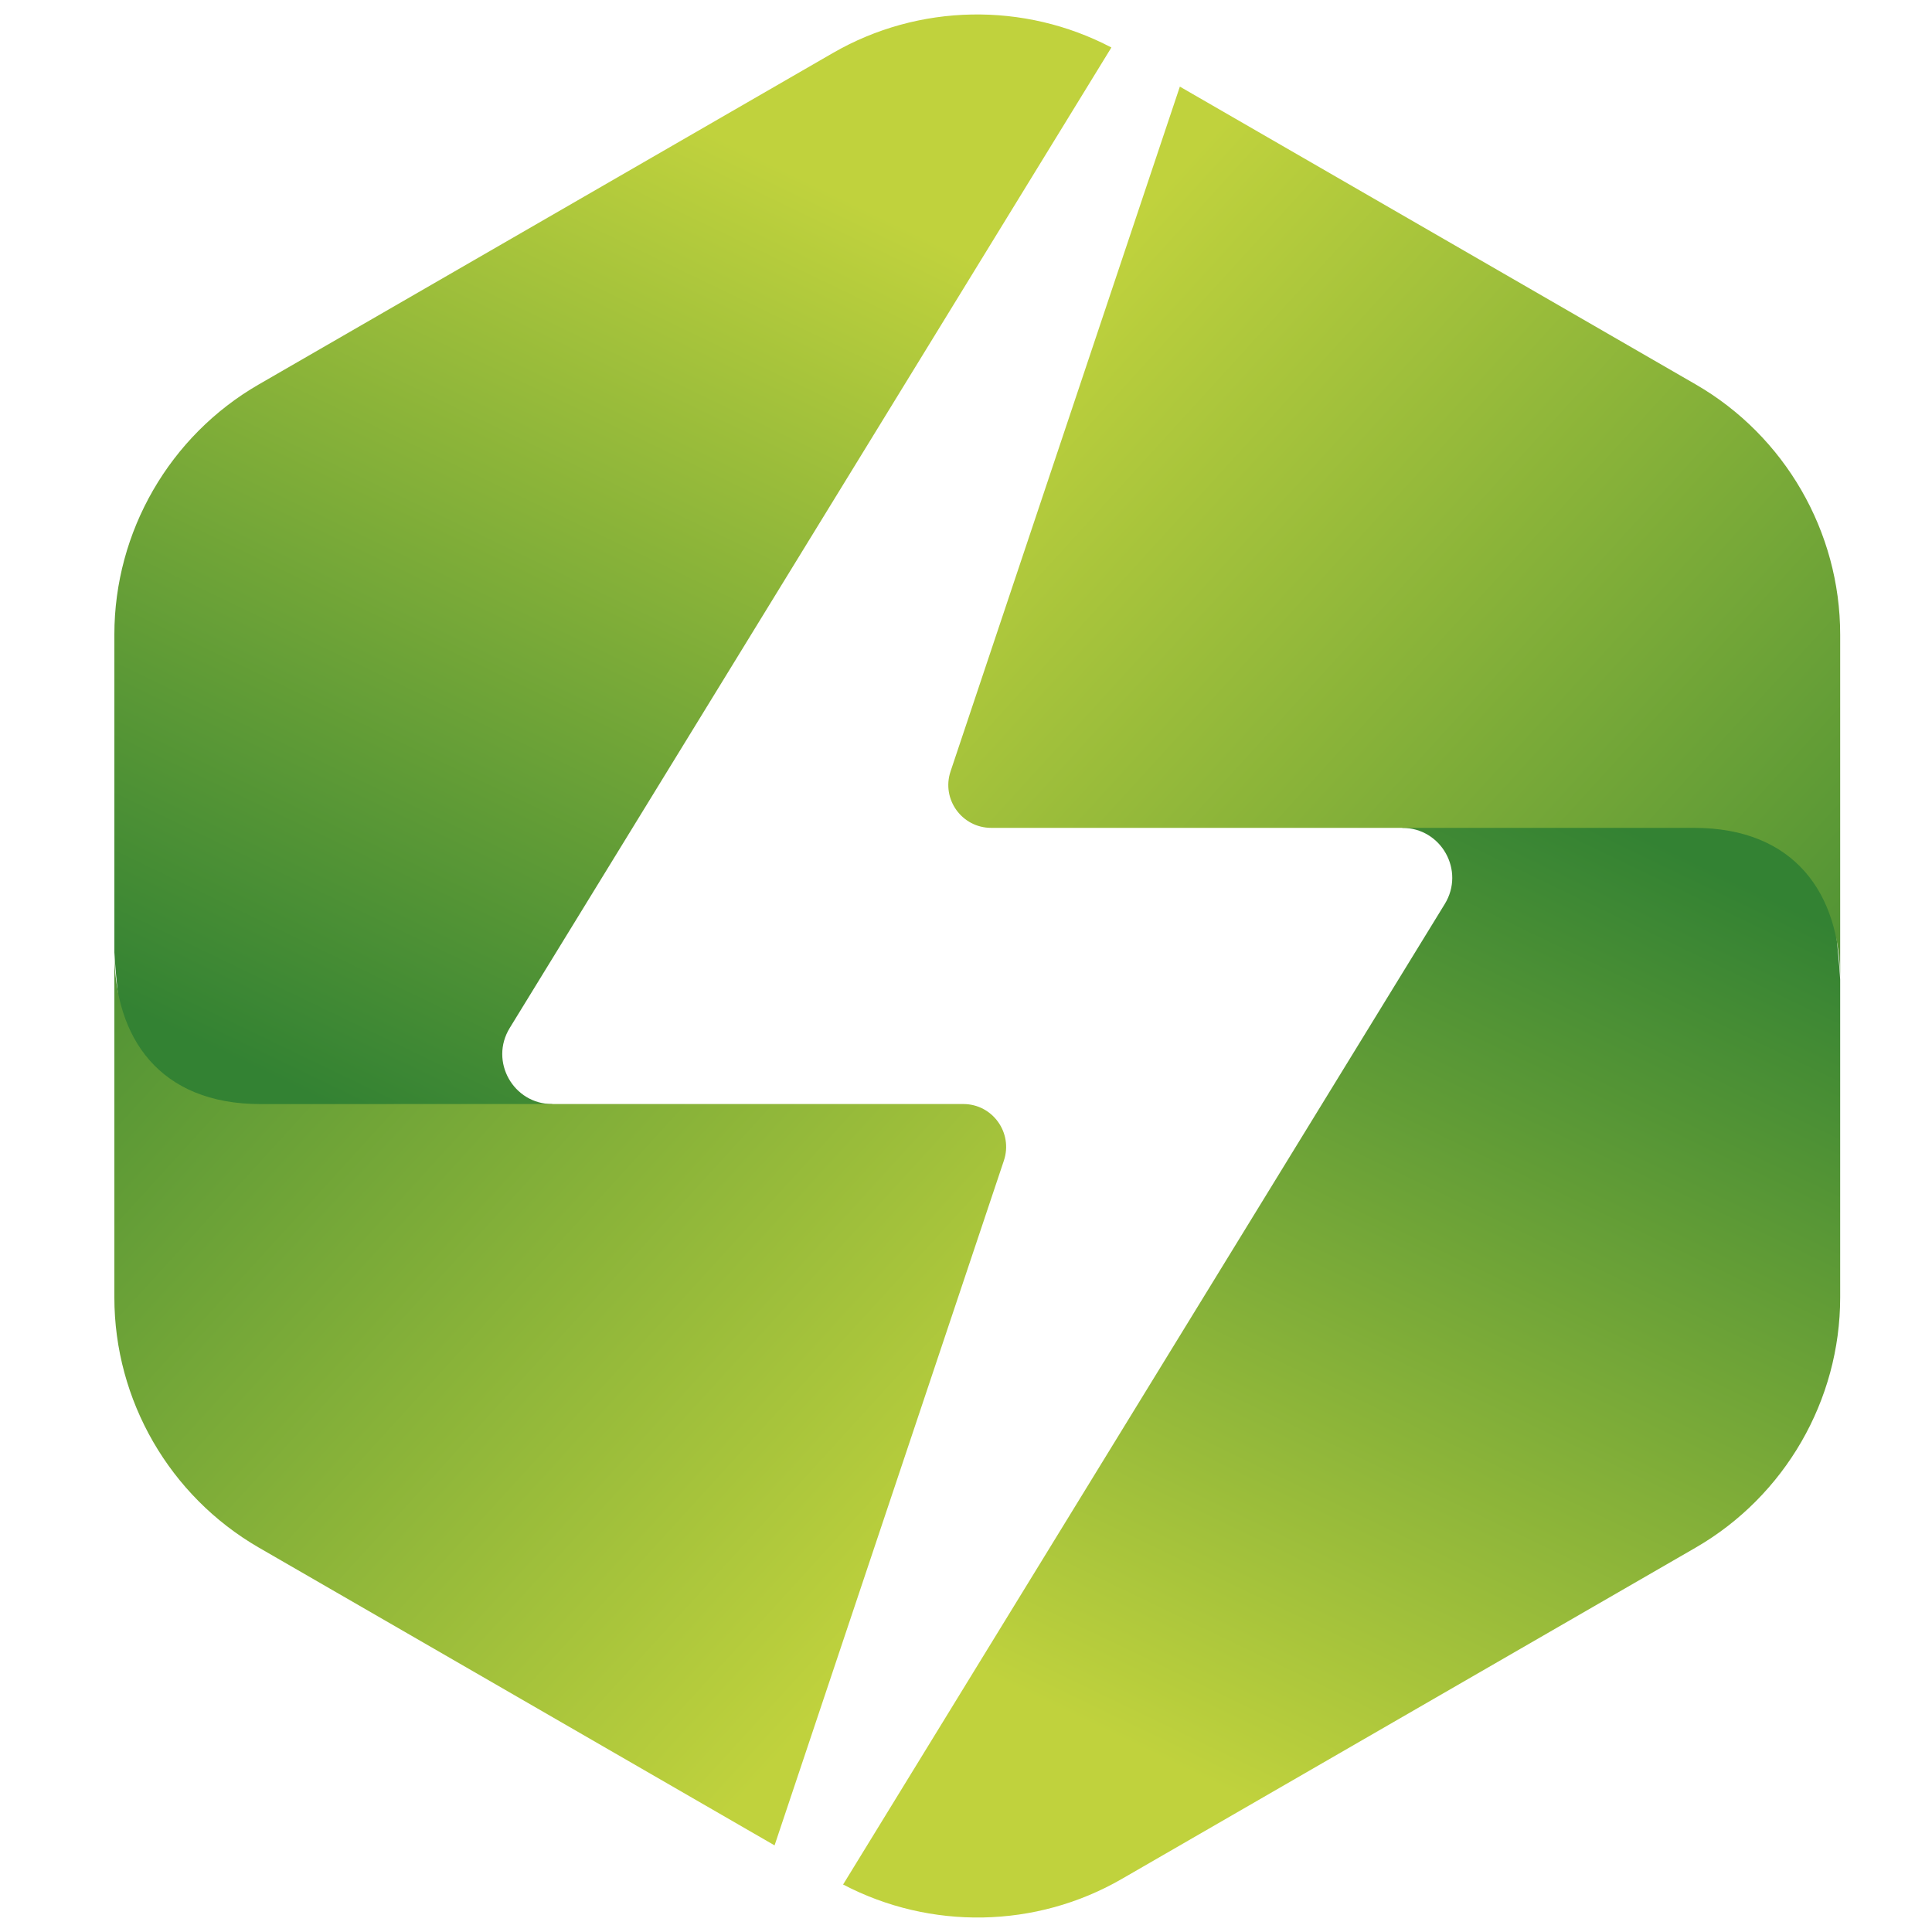
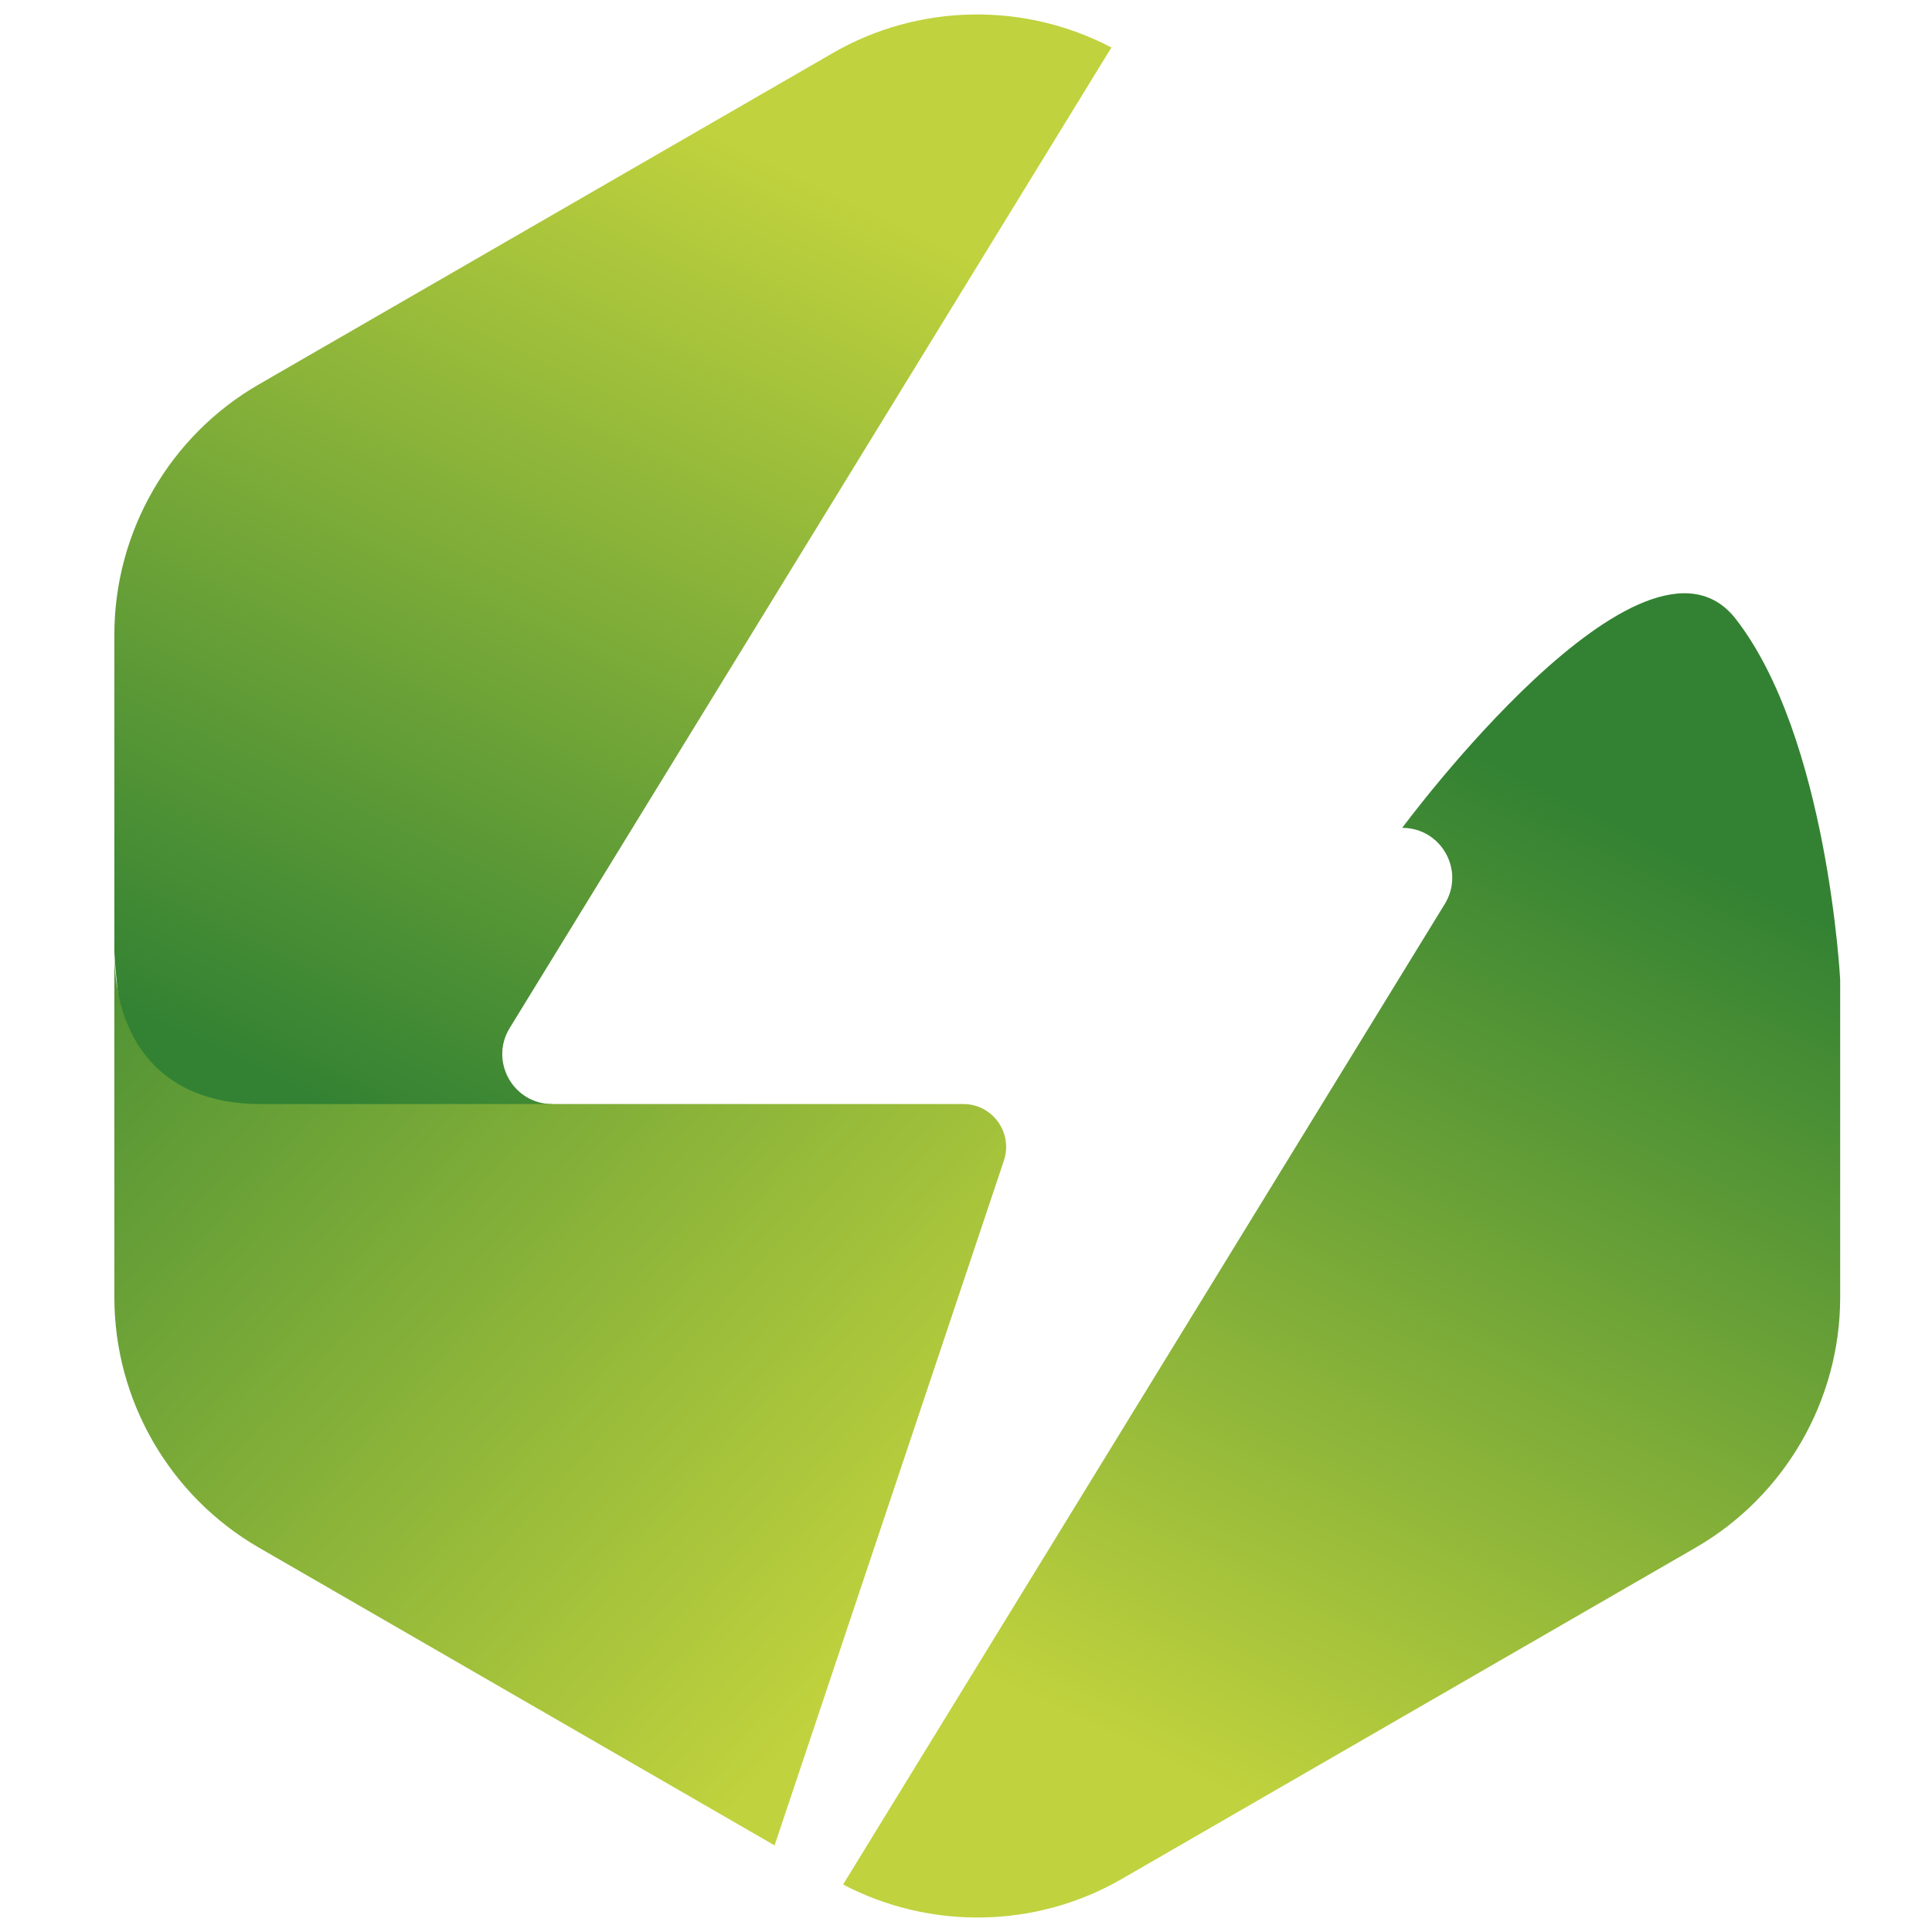
<svg xmlns="http://www.w3.org/2000/svg" version="1.1" id="Calque_1" x="0px" y="0px" width="36px" height="36px" viewBox="0 0 36 36" enable-background="new 0 0 36 36" xml:space="preserve">
  <g>
    <g>
      <linearGradient id="SVGID_1_" gradientUnits="userSpaceOnUse" x1="23.375" y1="33.629" x2="31.802" y2="16.132">
        <stop offset="0" style="stop-color:#C0D23D" />
        <stop offset="1" style="stop-color:#338233" />
      </linearGradient>
      <path fill="url(#SVGID_1_)" d="M26.128,15.426c0.729,0,1.175,0.797,0.793,1.419l-11.211,18.27c1.626,0.852,3.593,0.82,5.19-0.102    l10.699-6.177c1.659-0.96,2.69-2.743,2.69-4.66v-5.92c0,0-0.233-4.522-1.946-6.723C30.63,9.334,26.128,15.426,26.128,15.426z" />
      <linearGradient id="SVGID_2_" gradientUnits="userSpaceOnUse" x1="19.284" y1="6.112" x2="37.127" y2="22.379">
        <stop offset="0" style="stop-color:#C0D23D" />
        <stop offset="1" style="stop-color:#338233" />
      </linearGradient>
-       <path fill="url(#SVGID_2_)" d="M31.565,15.426c1.886,0,2.724,1.241,2.724,2.831v-6.433c0-1.917-1.031-3.701-2.69-4.66l-9.614-5.55    l-4.273,12.76c-0.173,0.517,0.211,1.052,0.758,1.052h9.322C31.565,15.426,29.679,15.426,31.565,15.426z" />
    </g>
    <g>
      <linearGradient id="SVGID_3_" gradientUnits="userSpaceOnUse" x1="1352.364" y1="1011.301" x2="1360.791" y2="993.804" gradientTransform="matrix(-1 0 0 -1 1365.406 1013.672)">
        <stop offset="0" style="stop-color:#C0D23D" />
        <stop offset="1" style="stop-color:#338233" />
      </linearGradient>
      <path fill="url(#SVGID_3_)" d="M10.292,20.573c-0.729,0-1.175-0.797-0.794-1.418l11.211-18.27c-1.625-0.853-3.592-0.82-5.19,0.103    L4.821,7.164c-1.661,0.958-2.69,2.743-2.69,4.66v5.92c0,0,0.233,4.524,1.945,6.723C5.789,26.667,10.292,20.573,10.292,20.573z" />
      <linearGradient id="SVGID_4_" gradientUnits="userSpaceOnUse" x1="1348.273" y1="983.784" x2="1366.114" y2="1000.05" gradientTransform="matrix(-1 0 0 -1 1365.406 1013.672)">
        <stop offset="0" style="stop-color:#C0D23D" />
        <stop offset="1" style="stop-color:#338233" />
      </linearGradient>
      <path fill="url(#SVGID_4_)" d="M4.854,20.573c-1.885,0-2.723-1.238-2.723-2.83v6.433c0,1.917,1.03,3.7,2.69,4.66l9.612,5.55    l4.273-12.76c0.173-0.518-0.21-1.054-0.757-1.054H8.626C4.854,20.573,6.741,20.573,4.854,20.573z" />
    </g>
  </g>
</svg>